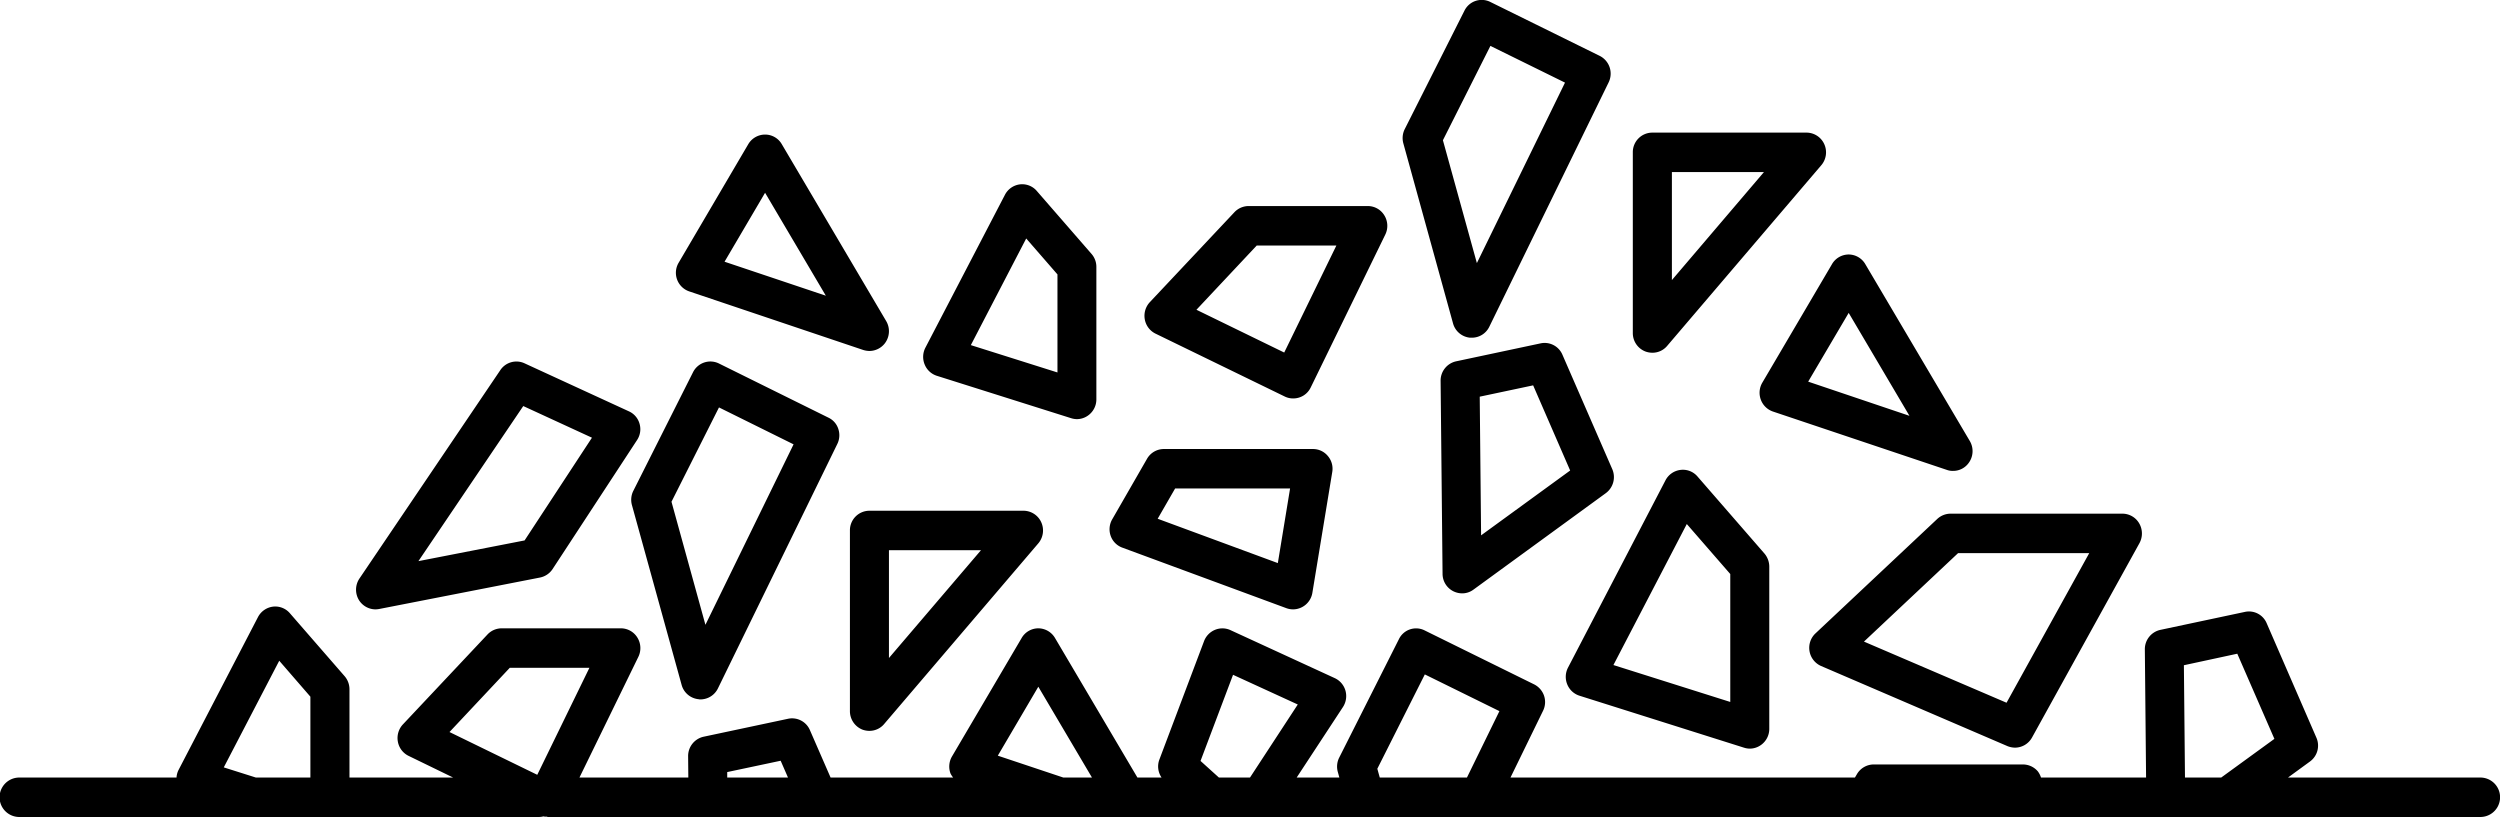
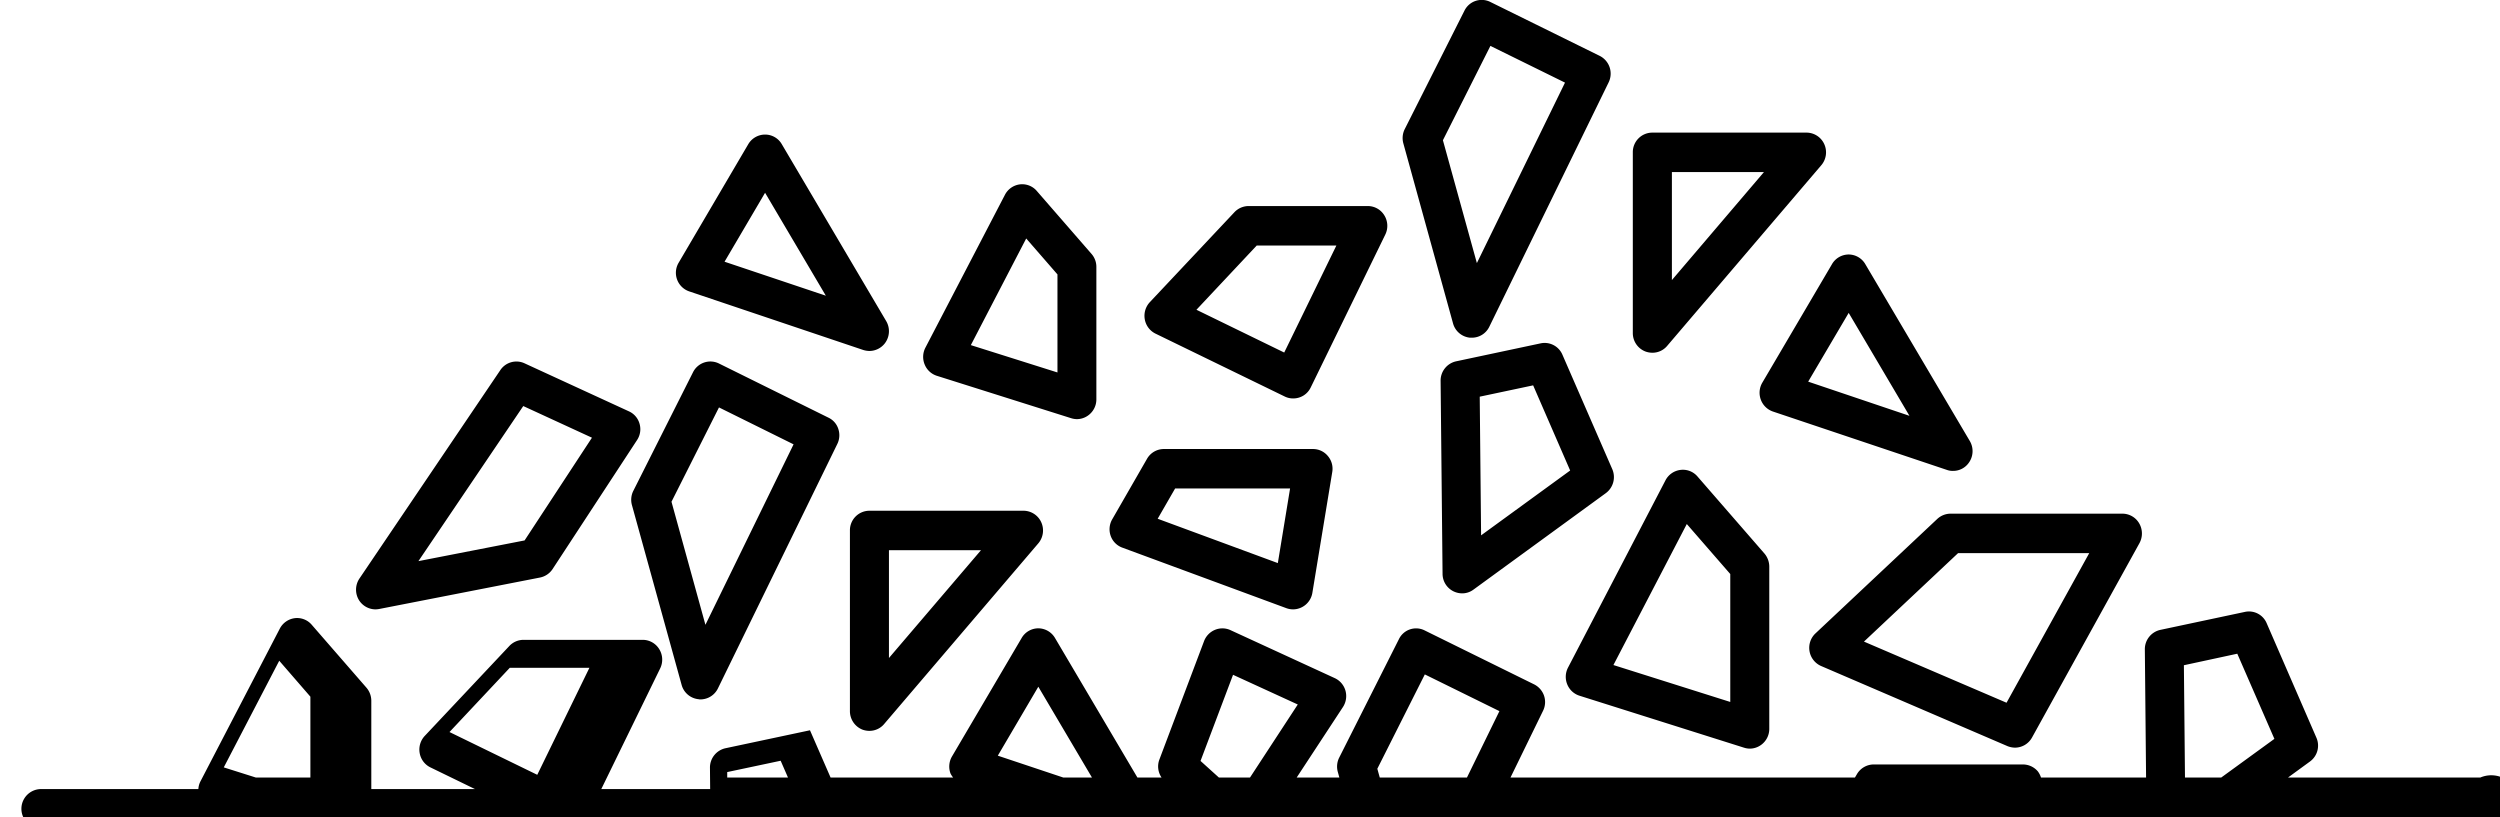
<svg xmlns="http://www.w3.org/2000/svg" width="128" height="41.84" viewBox="0 0 128 41.84">
-   <path id="BIO_ICO" data-name="BIO ICO" d="M353.228,1908.17a1.2,1.2,0,0,0,.188-0.02l8.232-1.61a1.008,1.008,0,0,0,.642-0.43l4.328-6.61a1,1,0,0,0,.128-0.83,0.985,0.985,0,0,0-.547-0.64l-5.346-2.46a0.99,0.99,0,0,0-1.236.35l-7.213,10.67a1.026,1.026,0,0,0-.01,1.13A1.007,1.007,0,0,0,353.228,1908.17Zm7.563-10.41,3.517,1.62-3.449,5.26-5.436,1.06Zm15.617,0.59-5.6-2.77a0.993,0.993,0,0,0-1.326.45l-3.055,6.07a1.019,1.019,0,0,0-.072.73l2.545,9.21a1,1,0,0,0,.869.73,0.292,0.292,0,0,0,.092.01,1,1,0,0,0,.9-0.57l6.11-12.51a1.01,1.01,0,0,0,.05-0.77A0.963,0.963,0,0,0,376.408,1898.35Zm-6.29,10.61-1.738-6.3,2.432-4.83,3.819,1.89Zm16.29-5.84h-7.892a1,1,0,0,0-1,1.01v9.25a1.018,1.018,0,0,0,.649.95,1.044,1.044,0,0,0,.348.06,0.979,0.979,0,0,0,.755-0.35l7.893-9.25a1.02,1.02,0,0,0,.151-1.08A1,1,0,0,0,386.408,1903.12Zm-6.894,7.54v-5.52h4.713Zm44.639-13.23a1.009,1.009,0,0,0,.619.61l8.911,2.99a0.856,0.856,0,0,0,.315.05,0.975,0.975,0,0,0,.778-0.38,1.02,1.02,0,0,0,.078-1.15l-5.347-9.05a0.992,0.992,0,0,0-.856-0.5h0a0.991,0.991,0,0,0-.856.5l-3.563,6.06A1.017,1.017,0,0,0,424.153,1897.43Zm4.5-4.44,3.111,5.27-5.185-1.75Zm4.535,10.55-6.236,5.86a1.016,1.016,0,0,0,.289,1.67l9.538,4.1a1.075,1.075,0,0,0,.39.08,1,1,0,0,0,.871-0.52l5.5-9.95a1.032,1.032,0,0,0-.011-1.01,0.993,0.993,0,0,0-.86-0.5h-8.8A1.008,1.008,0,0,0,433.188,1903.54Zm7.781,1.75-4.234,7.66-7.3-3.13,4.819-4.53h6.711Zm-20.063-3.93a0.981,0.981,0,0,0-.868-0.33,1,1,0,0,0-.764.53l-4.991,9.59a1.023,1.023,0,0,0-.04.86,1,1,0,0,0,.625.58l8.422,2.66a1.023,1.023,0,0,0,.3.05,0.989,0.989,0,0,0,.591-0.2,1.01,1.01,0,0,0,.406-0.81v-8.31a1.048,1.048,0,0,0-.248-0.67Zm1.684,11.55-5.983-1.89,3.757-7.22,2.226,2.56v6.55Zm-53.3-21.02,8.912,3a1.131,1.131,0,0,0,.314.05,1.007,1.007,0,0,0,.779-0.38,1.022,1.022,0,0,0,.078-1.15l-5.347-9.06a0.984,0.984,0,0,0-.856-0.49h0a1,1,0,0,0-.857.49l-3.565,6.07A1.007,1.007,0,0,0,369.29,1891.89Zm3.882-5.05,3.111,5.27-5.186-1.74Zm35.224,6.69a1,1,0,0,0,.868.73h0.093a0.99,0.99,0,0,0,.895-0.56l6.109-12.51a1.018,1.018,0,0,0-.457-1.36l-5.6-2.76a0.984,0.984,0,0,0-1.326.45l-3.055,6.06a1.024,1.024,0,0,0-.072.73Zm1.913-14.21,3.819,1.88-4.512,9.24-1.739-6.29Zm-17.151,14.73,6.618,3.22a0.958,0.958,0,0,0,.432.1,0.988,0.988,0,0,0,.9-0.56l3.819-7.83a1.018,1.018,0,0,0-.047-0.98,0.989,0.989,0,0,0-.847-0.48h-6.112a1,1,0,0,0-.723.32l-4.326,4.6a1.024,1.024,0,0,0-.259.88A1.007,1.007,0,0,0,393.158,1894.05Zm5.187-4.51h4.078l-2.671,5.48-4.494-2.19Zm19.91,5.43a1.054,1.054,0,0,0,.349.06,0.977,0.977,0,0,0,.754-0.35l7.892-9.25a1.016,1.016,0,0,0,.152-1.08,1,1,0,0,0-.907-0.59H418.6a1,1,0,0,0-1,1.01v9.25A1.008,1.008,0,0,0,418.255,1894.97Zm1.346-9.19h4.713l-4.713,5.53v-5.53Zm-6.722,8.77-4.328.92a1.011,1.011,0,0,0-.792,1l0.1,9.88a1,1,0,0,0,.547.89,1.023,1.023,0,0,0,.45.11,0.961,0.961,0,0,0,.583-0.19l6.778-4.94a1.022,1.022,0,0,0,.331-1.23L414,1895.14A0.99,0.99,0,0,0,412.879,1894.55Zm-3.047,9.83-0.07-7.1,2.735-.58,1.895,4.36Zm-27.869-8.17,6.874,2.17a1.023,1.023,0,0,0,.3.05,0.986,0.986,0,0,0,.591-0.2,1.01,1.01,0,0,0,.406-0.81v-6.78a1.008,1.008,0,0,0-.248-0.67l-2.8-3.22a0.984,0.984,0,0,0-.867-0.34,1,1,0,0,0-.764.53l-4.074,7.83a1.023,1.023,0,0,0-.039.86A1,1,0,0,0,381.963,1896.21Zm4.579-7.03,1.6,1.84v5.02l-4.435-1.4Zm4.924,15.83,8.4,3.1a1.01,1.01,0,0,0,.342.06,1.009,1.009,0,0,0,.984-0.84l1.019-6.19a1,1,0,0,0-.223-0.82,0.983,0.983,0,0,0-.761-0.36h-7.637a0.994,0.994,0,0,0-.862.5l-1.783,3.1a1.016,1.016,0,0,0-.077.85A0.993,0.993,0,0,0,391.466,1905.01Zm2.7-3.03h5.886l-0.627,3.82-6.152-2.27Zm66.827,14.8h-9.847l1.124-.82a1.007,1.007,0,0,0,.33-1.22l-2.546-5.86a0.983,0.983,0,0,0-1.118-.58l-4.328.92a1.011,1.011,0,0,0-.792,1l0.063,6.56H438.5a1.087,1.087,0,0,0-.166-0.32,1.008,1.008,0,0,0-.761-0.35h-7.638a1,1,0,0,0-.862.5l-0.1.17H411.337l1.668-3.42a1.007,1.007,0,0,0,.05-0.77,1.023,1.023,0,0,0-.507-0.58l-5.6-2.76a0.976,0.976,0,0,0-1.326.45l-3.055,6.06a1.024,1.024,0,0,0-.072.73l0.08,0.29h-2.185l2.369-3.61a1.027,1.027,0,0,0,.128-0.84,1.009,1.009,0,0,0-.547-0.64l-5.346-2.46a0.989,0.989,0,0,0-.791-0.01,1.012,1.012,0,0,0-.553.57l-2.29,6.07a1.006,1.006,0,0,0,.112.92h-1.236l-4.217-7.14a1,1,0,0,0-.857-0.5h0a0.989,0.989,0,0,0-.856.5l-3.564,6.06a1.024,1.024,0,0,0-.077.87,1.063,1.063,0,0,0,.136.21h-6.275l-1.055-2.42a0.993,0.993,0,0,0-1.118-.59l-4.328.92a1.011,1.011,0,0,0-.793,1l0.01,1.09h-5.574l3.016-6.18a1.02,1.02,0,0,0-.047-0.98,0.992,0.992,0,0,0-.848-0.48h-6.111a1,1,0,0,0-.723.32l-4.327,4.6a1.023,1.023,0,0,0-.258.88,1.006,1.006,0,0,0,.548.73l2.282,1.11h-5.307v-4.52a1.029,1.029,0,0,0-.249-0.67l-2.8-3.22a0.987,0.987,0,0,0-.867-0.34,1.01,1.01,0,0,0-.766.53l-4.073,7.84a0.99,0.99,0,0,0-.1.38h-8.05a1.01,1.01,0,0,0,0,2.02h26.594a0.97,0.97,0,0,0,.241-0.03,0.391,0.391,0,0,0,.152.01,0.3,0.3,0,0,0,.092.02h98.93A1.01,1.01,0,0,0,460.991,1916.78Zm-111.1,0H347.1l-1.643-.52,2.84-5.46,1.595,1.84v4.14Zm11.615-.14-4.494-2.19,3.088-3.29h4.077Zm9.726,0.14,0-.28,2.736-.58,0.375,0.86h-3.108Zm17.207,0-3.353-1.12,2.074-3.53,2.747,4.65h-1.468Zm7.967,0-0.941-.85,1.665-4.41,3.314,1.52L398,1916.78H396.41Zm12.7,0h-4.464l-0.125-.45,2.432-4.83,3.819,1.88Zm38.618,0h-1.855l-0.056-5.75,2.734-.59,1.9,4.36Z" transform="translate(-334 -1876.97)" />
+   <path id="BIO_ICO" data-name="BIO ICO" d="M353.228,1908.17a1.2,1.2,0,0,0,.188-0.02l8.232-1.61a1.008,1.008,0,0,0,.642-0.43l4.328-6.61a1,1,0,0,0,.128-0.83,0.985,0.985,0,0,0-.547-0.64l-5.346-2.46a0.99,0.99,0,0,0-1.236.35l-7.213,10.67a1.026,1.026,0,0,0-.01,1.13A1.007,1.007,0,0,0,353.228,1908.17Zm7.563-10.41,3.517,1.62-3.449,5.26-5.436,1.06Zm15.617,0.59-5.6-2.77a0.993,0.993,0,0,0-1.326.45l-3.055,6.07a1.019,1.019,0,0,0-.072.73l2.545,9.21a1,1,0,0,0,.869.73,0.292,0.292,0,0,0,.092.01,1,1,0,0,0,.9-0.57l6.11-12.51a1.01,1.01,0,0,0,.05-0.77A0.963,0.963,0,0,0,376.408,1898.35Zm-6.29,10.61-1.738-6.3,2.432-4.83,3.819,1.89Zm16.29-5.84h-7.892a1,1,0,0,0-1,1.01v9.25a1.018,1.018,0,0,0,.649.95,1.044,1.044,0,0,0,.348.06,0.979,0.979,0,0,0,.755-0.35l7.893-9.25a1.02,1.02,0,0,0,.151-1.08A1,1,0,0,0,386.408,1903.12Zm-6.894,7.54v-5.52h4.713Zm44.639-13.23a1.009,1.009,0,0,0,.619.61l8.911,2.99a0.856,0.856,0,0,0,.315.05,0.975,0.975,0,0,0,.778-0.38,1.02,1.02,0,0,0,.078-1.15l-5.347-9.05a0.992,0.992,0,0,0-.856-0.5h0a0.991,0.991,0,0,0-.856.5l-3.563,6.06A1.017,1.017,0,0,0,424.153,1897.43Zm4.5-4.44,3.111,5.27-5.185-1.75Zm4.535,10.55-6.236,5.86a1.016,1.016,0,0,0,.289,1.67l9.538,4.1a1.075,1.075,0,0,0,.39.08,1,1,0,0,0,.871-0.52l5.5-9.95a1.032,1.032,0,0,0-.011-1.01,0.993,0.993,0,0,0-.86-0.5h-8.8A1.008,1.008,0,0,0,433.188,1903.54Zm7.781,1.75-4.234,7.66-7.3-3.13,4.819-4.53h6.711Zm-20.063-3.93a0.981,0.981,0,0,0-.868-0.33,1,1,0,0,0-.764.53l-4.991,9.59a1.023,1.023,0,0,0-.04.86,1,1,0,0,0,.625.58l8.422,2.66a1.023,1.023,0,0,0,.3.05,0.989,0.989,0,0,0,.591-0.2,1.01,1.01,0,0,0,.406-0.81v-8.31a1.048,1.048,0,0,0-.248-0.67Zm1.684,11.55-5.983-1.89,3.757-7.22,2.226,2.56v6.55Zm-53.3-21.02,8.912,3a1.131,1.131,0,0,0,.314.05,1.007,1.007,0,0,0,.779-0.38,1.022,1.022,0,0,0,.078-1.15l-5.347-9.06a0.984,0.984,0,0,0-.856-0.49h0a1,1,0,0,0-.857.49l-3.565,6.07A1.007,1.007,0,0,0,369.29,1891.89Zm3.882-5.05,3.111,5.27-5.186-1.74Zm35.224,6.69a1,1,0,0,0,.868.73h0.093a0.99,0.99,0,0,0,.895-0.56l6.109-12.51a1.018,1.018,0,0,0-.457-1.36l-5.6-2.76a0.984,0.984,0,0,0-1.326.45l-3.055,6.06a1.024,1.024,0,0,0-.072.73Zm1.913-14.21,3.819,1.88-4.512,9.24-1.739-6.29Zm-17.151,14.73,6.618,3.22a0.958,0.958,0,0,0,.432.1,0.988,0.988,0,0,0,.9-0.56l3.819-7.83a1.018,1.018,0,0,0-.047-0.98,0.989,0.989,0,0,0-.847-0.48h-6.112a1,1,0,0,0-.723.32l-4.326,4.6a1.024,1.024,0,0,0-.259.88A1.007,1.007,0,0,0,393.158,1894.05Zm5.187-4.51h4.078l-2.671,5.48-4.494-2.19Zm19.91,5.43a1.054,1.054,0,0,0,.349.06,0.977,0.977,0,0,0,.754-0.35l7.892-9.25a1.016,1.016,0,0,0,.152-1.08,1,1,0,0,0-.907-0.59H418.6a1,1,0,0,0-1,1.01v9.25A1.008,1.008,0,0,0,418.255,1894.97Zm1.346-9.19h4.713l-4.713,5.53v-5.53Zm-6.722,8.77-4.328.92a1.011,1.011,0,0,0-.792,1l0.1,9.88a1,1,0,0,0,.547.89,1.023,1.023,0,0,0,.45.11,0.961,0.961,0,0,0,.583-0.19l6.778-4.94a1.022,1.022,0,0,0,.331-1.23L414,1895.14A0.99,0.99,0,0,0,412.879,1894.55Zm-3.047,9.83-0.07-7.1,2.735-.58,1.895,4.36Zm-27.869-8.17,6.874,2.17a1.023,1.023,0,0,0,.3.05,0.986,0.986,0,0,0,.591-0.2,1.01,1.01,0,0,0,.406-0.81v-6.78a1.008,1.008,0,0,0-.248-0.67l-2.8-3.22a0.984,0.984,0,0,0-.867-0.34,1,1,0,0,0-.764.53l-4.074,7.83a1.023,1.023,0,0,0-.039.86A1,1,0,0,0,381.963,1896.21Zm4.579-7.03,1.6,1.84v5.02l-4.435-1.4Zm4.924,15.83,8.4,3.1a1.01,1.01,0,0,0,.342.06,1.009,1.009,0,0,0,.984-0.84l1.019-6.19a1,1,0,0,0-.223-0.82,0.983,0.983,0,0,0-.761-0.36h-7.637a0.994,0.994,0,0,0-.862.5l-1.783,3.1a1.016,1.016,0,0,0-.077.85A0.993,0.993,0,0,0,391.466,1905.01Zm2.7-3.03h5.886l-0.627,3.82-6.152-2.27Zm66.827,14.8h-9.847l1.124-.82a1.007,1.007,0,0,0,.33-1.22l-2.546-5.86a0.983,0.983,0,0,0-1.118-.58l-4.328.92a1.011,1.011,0,0,0-.792,1l0.063,6.56H438.5a1.087,1.087,0,0,0-.166-0.32,1.008,1.008,0,0,0-.761-0.35h-7.638a1,1,0,0,0-.862.5l-0.1.17H411.337l1.668-3.42a1.007,1.007,0,0,0,.05-0.77,1.023,1.023,0,0,0-.507-0.58l-5.6-2.76a0.976,0.976,0,0,0-1.326.45l-3.055,6.06a1.024,1.024,0,0,0-.072.73l0.08,0.29h-2.185l2.369-3.61a1.027,1.027,0,0,0,.128-0.84,1.009,1.009,0,0,0-.547-0.64l-5.346-2.46a0.989,0.989,0,0,0-.791-0.01,1.012,1.012,0,0,0-.553.57l-2.29,6.07a1.006,1.006,0,0,0,.112.92h-1.236l-4.217-7.14a1,1,0,0,0-.857-0.5h0a0.989,0.989,0,0,0-.856.5l-3.564,6.06a1.024,1.024,0,0,0-.077.87,1.063,1.063,0,0,0,.136.21h-6.275l-1.055-2.42l-4.328.92a1.011,1.011,0,0,0-.793,1l0.01,1.09h-5.574l3.016-6.18a1.02,1.02,0,0,0-.047-0.98,0.992,0.992,0,0,0-.848-0.48h-6.111a1,1,0,0,0-.723.32l-4.327,4.6a1.023,1.023,0,0,0-.258.88,1.006,1.006,0,0,0,.548.73l2.282,1.11h-5.307v-4.52a1.029,1.029,0,0,0-.249-0.67l-2.8-3.22a0.987,0.987,0,0,0-.867-0.34,1.01,1.01,0,0,0-.766.53l-4.073,7.84a0.99,0.99,0,0,0-.1.38h-8.05a1.01,1.01,0,0,0,0,2.02h26.594a0.97,0.97,0,0,0,.241-0.03,0.391,0.391,0,0,0,.152.01,0.3,0.3,0,0,0,.092.02h98.93A1.01,1.01,0,0,0,460.991,1916.78Zm-111.1,0H347.1l-1.643-.52,2.84-5.46,1.595,1.84v4.14Zm11.615-.14-4.494-2.19,3.088-3.29h4.077Zm9.726,0.14,0-.28,2.736-.58,0.375,0.86h-3.108Zm17.207,0-3.353-1.12,2.074-3.53,2.747,4.65h-1.468Zm7.967,0-0.941-.85,1.665-4.41,3.314,1.52L398,1916.78H396.41Zm12.7,0h-4.464l-0.125-.45,2.432-4.83,3.819,1.88Zm38.618,0h-1.855l-0.056-5.75,2.734-.59,1.9,4.36Z" transform="translate(-334 -1876.97)" />
</svg>